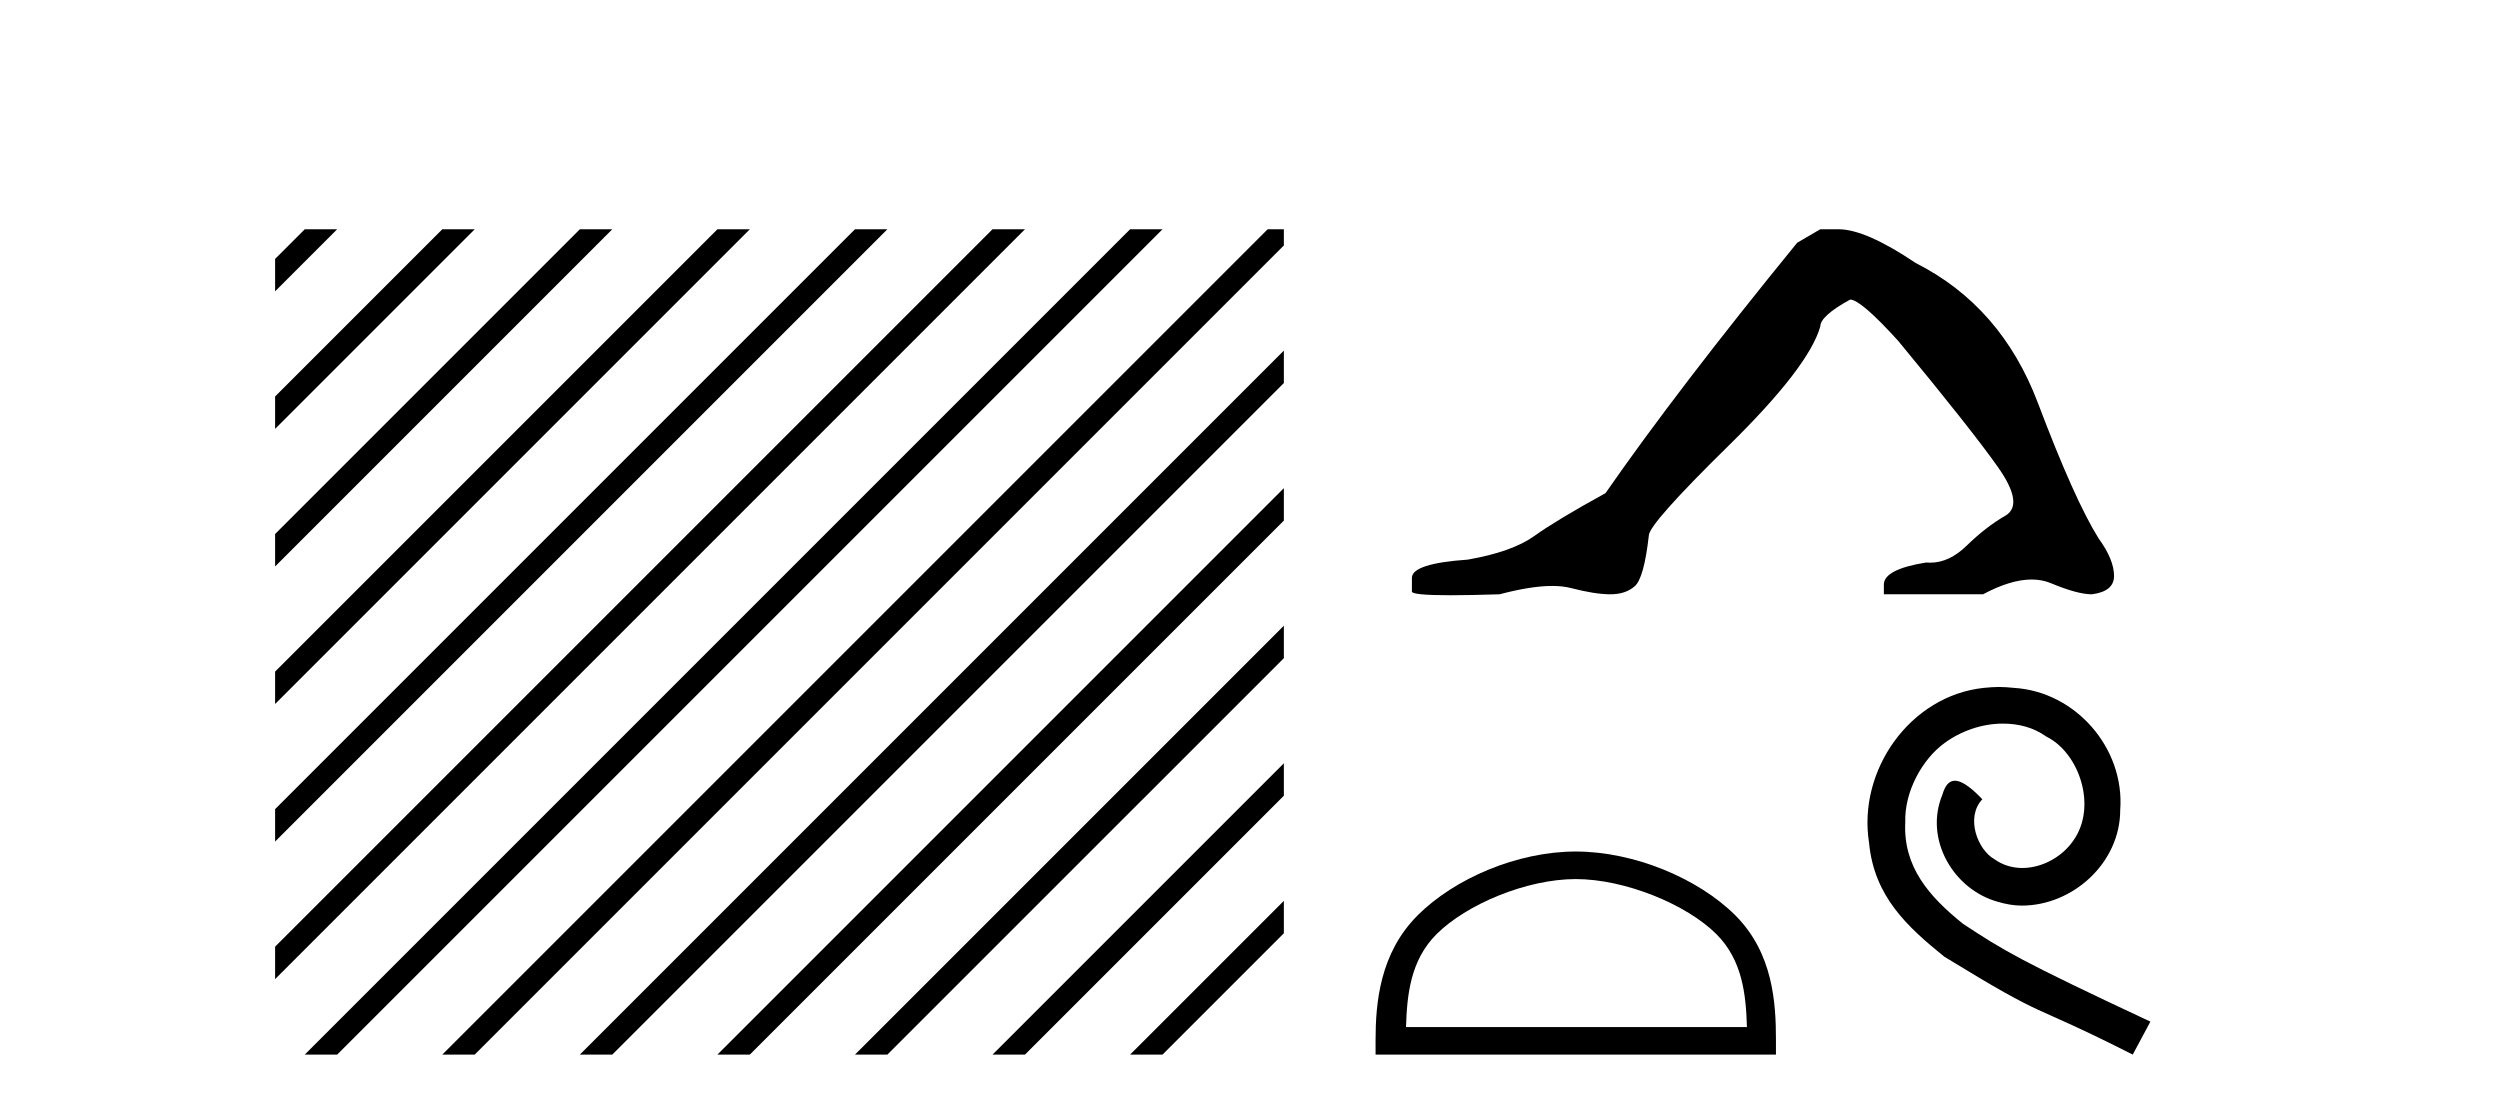
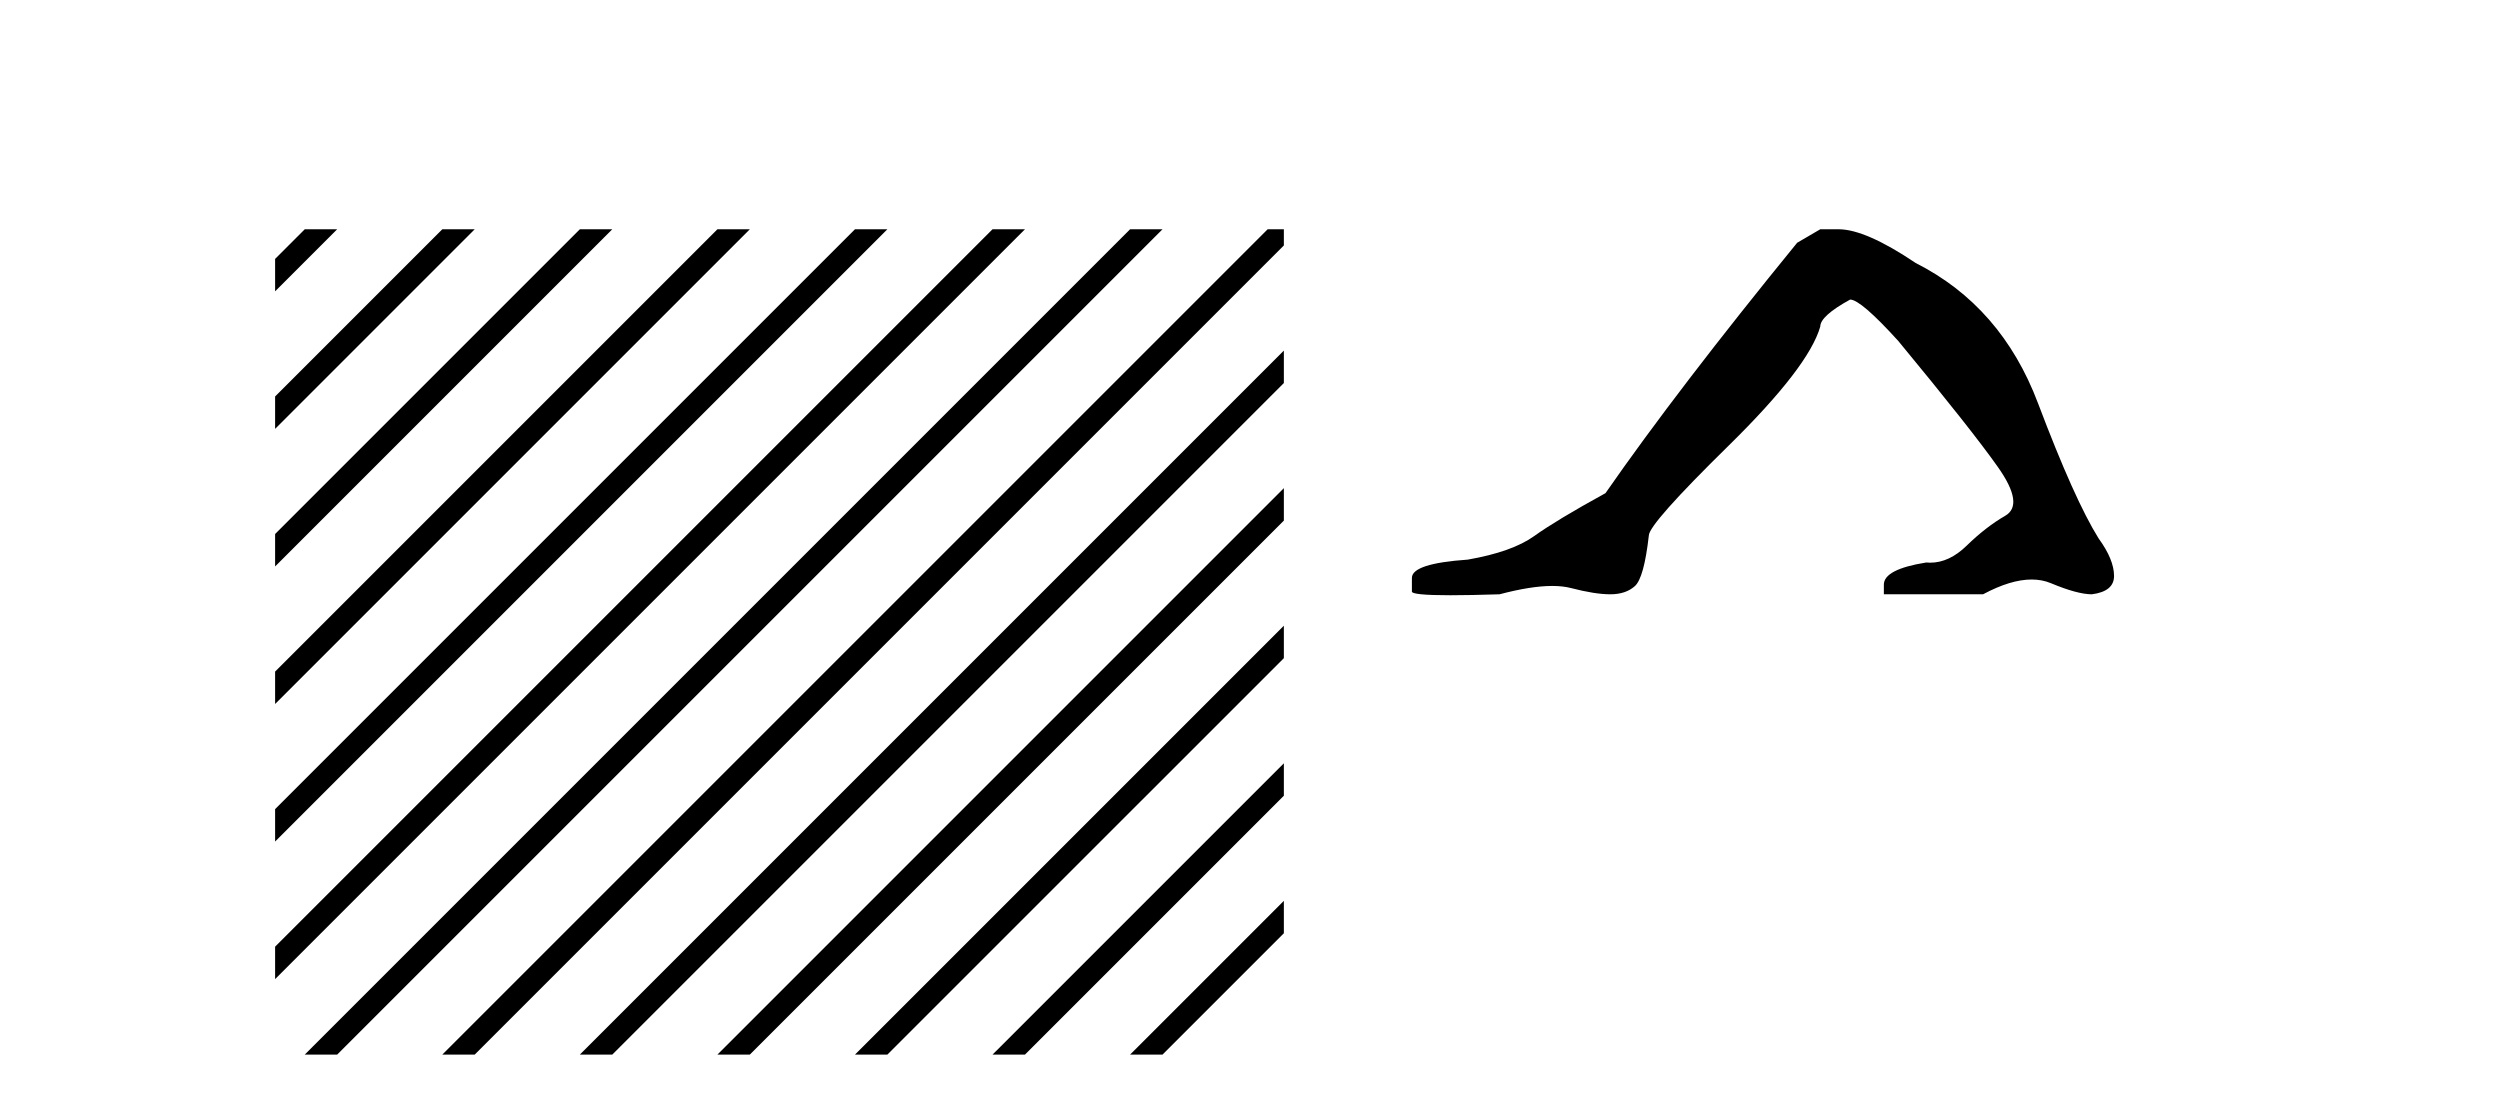
<svg xmlns="http://www.w3.org/2000/svg" width="92.0" height="41.0">
  <path d="M 11.215 8.437 L 10.124 9.528 L 10.124 10.721 L 12.11 8.735 L 12.408 8.437 ZM 16.277 8.437 L 10.124 14.59 L 10.124 14.59 L 10.124 15.783 L 17.172 8.735 L 17.47 8.437 ZM 21.339 8.437 L 10.124 19.652 L 10.124 19.652 L 10.124 20.845 L 10.124 20.845 L 22.234 8.735 L 22.532 8.437 ZM 26.401 8.437 L 10.124 24.714 L 10.124 24.714 L 10.124 25.907 L 10.124 25.907 L 27.296 8.735 L 27.594 8.437 ZM 31.463 8.437 L 10.124 29.776 L 10.124 29.776 L 10.124 30.969 L 10.124 30.969 L 32.358 8.735 L 32.656 8.437 ZM 36.525 8.437 L 10.124 34.838 L 10.124 34.838 L 10.124 36.031 L 10.124 36.031 L 37.42 8.735 L 37.719 8.437 ZM 41.587 8.437 L 11.513 38.511 L 11.513 38.511 L 11.215 38.809 L 12.408 38.809 L 42.482 8.735 L 42.781 8.437 ZM 46.65 8.437 L 16.575 38.511 L 16.575 38.511 L 16.277 38.809 L 17.47 38.809 L 47.246 9.033 L 47.246 8.437 ZM 47.246 12.902 L 21.637 38.511 L 21.637 38.511 L 21.339 38.809 L 22.532 38.809 L 47.246 14.095 L 47.246 12.902 ZM 47.246 17.964 L 26.7 38.511 L 26.7 38.511 L 26.401 38.809 L 27.594 38.809 L 47.246 19.158 L 47.246 17.964 ZM 47.246 23.026 L 31.762 38.511 L 31.463 38.809 L 32.656 38.809 L 47.246 24.22 L 47.246 23.026 ZM 47.246 28.089 L 36.824 38.511 L 36.525 38.809 L 37.719 38.809 L 47.246 29.282 L 47.246 29.282 L 47.246 28.089 ZM 47.246 33.151 L 41.886 38.511 L 41.587 38.809 L 42.781 38.809 L 47.246 34.344 L 47.246 33.151 Z" style="fill:#000000;stroke:none" />
  <path d="M 66.986 8.437 L 66.136 8.933 Q 61.741 14.32 59.082 18.148 Q 57.275 19.141 56.46 19.726 Q 55.644 20.31 54.014 20.594 Q 51.958 20.736 51.958 21.267 L 51.958 21.303 L 51.958 21.764 Q 51.935 21.905 53.376 21.905 Q 54.097 21.905 55.184 21.87 Q 56.342 21.563 57.121 21.563 Q 57.511 21.563 57.806 21.639 Q 58.693 21.87 59.26 21.87 Q 59.827 21.87 60.163 21.569 Q 60.5 21.267 60.677 19.708 Q 60.677 19.283 63.619 16.394 Q 66.561 13.505 66.986 12.017 Q 66.986 11.627 68.085 11.024 Q 68.475 11.024 69.857 12.548 Q 72.551 15.809 73.526 17.191 Q 74.5 18.574 73.791 18.981 Q 73.083 19.389 72.374 20.08 Q 71.731 20.707 71.03 20.707 Q 70.958 20.707 70.885 20.7 Q 69.326 20.948 69.326 21.515 L 69.326 21.87 L 72.976 21.87 Q 73.992 21.326 74.764 21.326 Q 75.15 21.326 75.475 21.462 Q 76.45 21.87 76.981 21.87 Q 77.797 21.764 77.797 21.196 Q 77.797 20.594 77.229 19.814 Q 76.343 18.396 74.997 14.834 Q 73.65 11.272 70.495 9.677 Q 68.652 8.437 67.66 8.437 Z" style="fill:#000000;stroke:none" />
-   <path d="M 57.988 32.35 C 59.8 32.35 62.068 33.281 63.166 34.379 C 64.126 35.339 64.252 36.612 64.287 37.795 L 51.742 37.795 C 51.777 36.612 51.903 35.339 52.863 34.379 C 53.961 33.281 56.176 32.35 57.988 32.35 ZM 57.988 31.336 C 55.838 31.336 53.525 32.329 52.169 33.685 C 50.778 35.075 50.621 36.906 50.621 38.275 L 50.621 38.809 L 65.355 38.809 L 65.355 38.275 C 65.355 36.906 65.25 35.075 63.86 33.685 C 62.504 32.329 60.138 31.336 57.988 31.336 Z" style="fill:#000000;stroke:none" />
-   <path d="M 73.565 25.28 C 73.377 25.28 73.189 25.297 73.001 25.314 C 70.285 25.604 68.355 28.355 68.782 31.02 C 68.97 33.001 70.2 34.112 71.549 35.205 C 75.564 37.665 74.436 36.759 78.485 38.809 L 79.134 37.596 C 74.317 35.342 73.736 34.983 72.233 33.992 C 71.003 33.001 70.029 31.908 70.114 30.251 C 70.08 29.106 70.764 27.928 71.532 27.364 C 72.147 26.903 72.933 26.629 73.702 26.629 C 74.283 26.629 74.829 26.766 75.308 27.108 C 76.52 27.706 77.187 29.687 76.298 30.934 C 75.888 31.532 75.154 31.942 74.419 31.942 C 74.061 31.942 73.702 31.84 73.394 31.618 C 72.779 31.276 72.318 30.08 72.95 29.414 C 72.66 29.106 72.25 28.731 71.942 28.731 C 71.737 28.731 71.584 28.884 71.481 29.243 C 70.798 30.883 71.891 32.745 73.531 33.189 C 73.821 33.275 74.112 33.326 74.402 33.326 C 76.281 33.326 78.024 31.754 78.024 29.807 C 78.195 27.535 76.384 25.451 74.112 25.314 C 73.941 25.297 73.753 25.28 73.565 25.28 Z" style="fill:#000000;stroke:none" />
</svg>